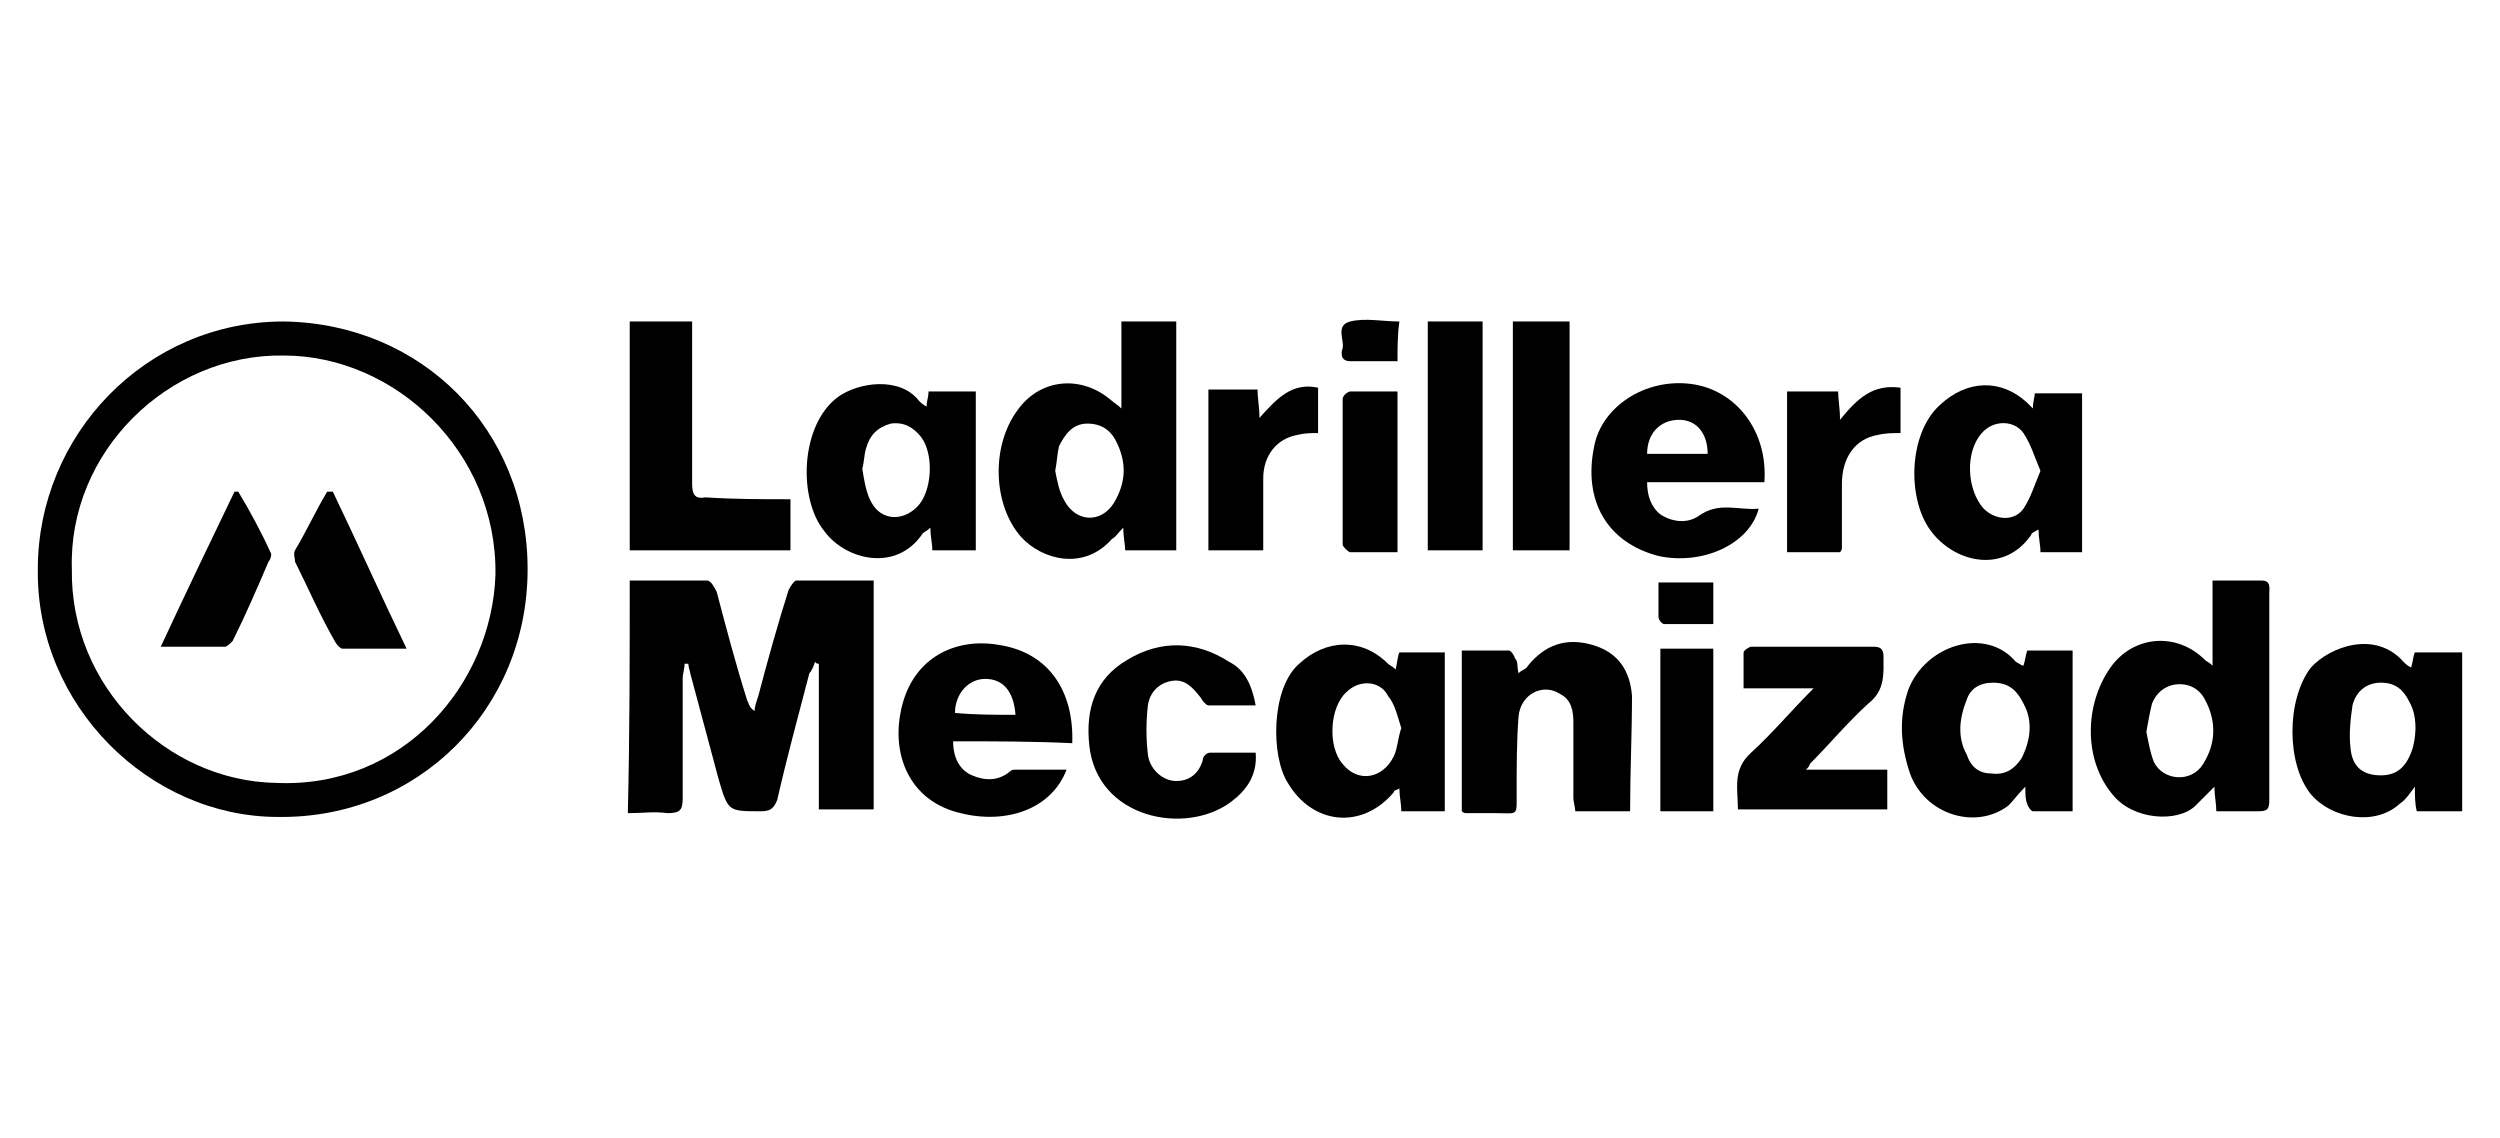
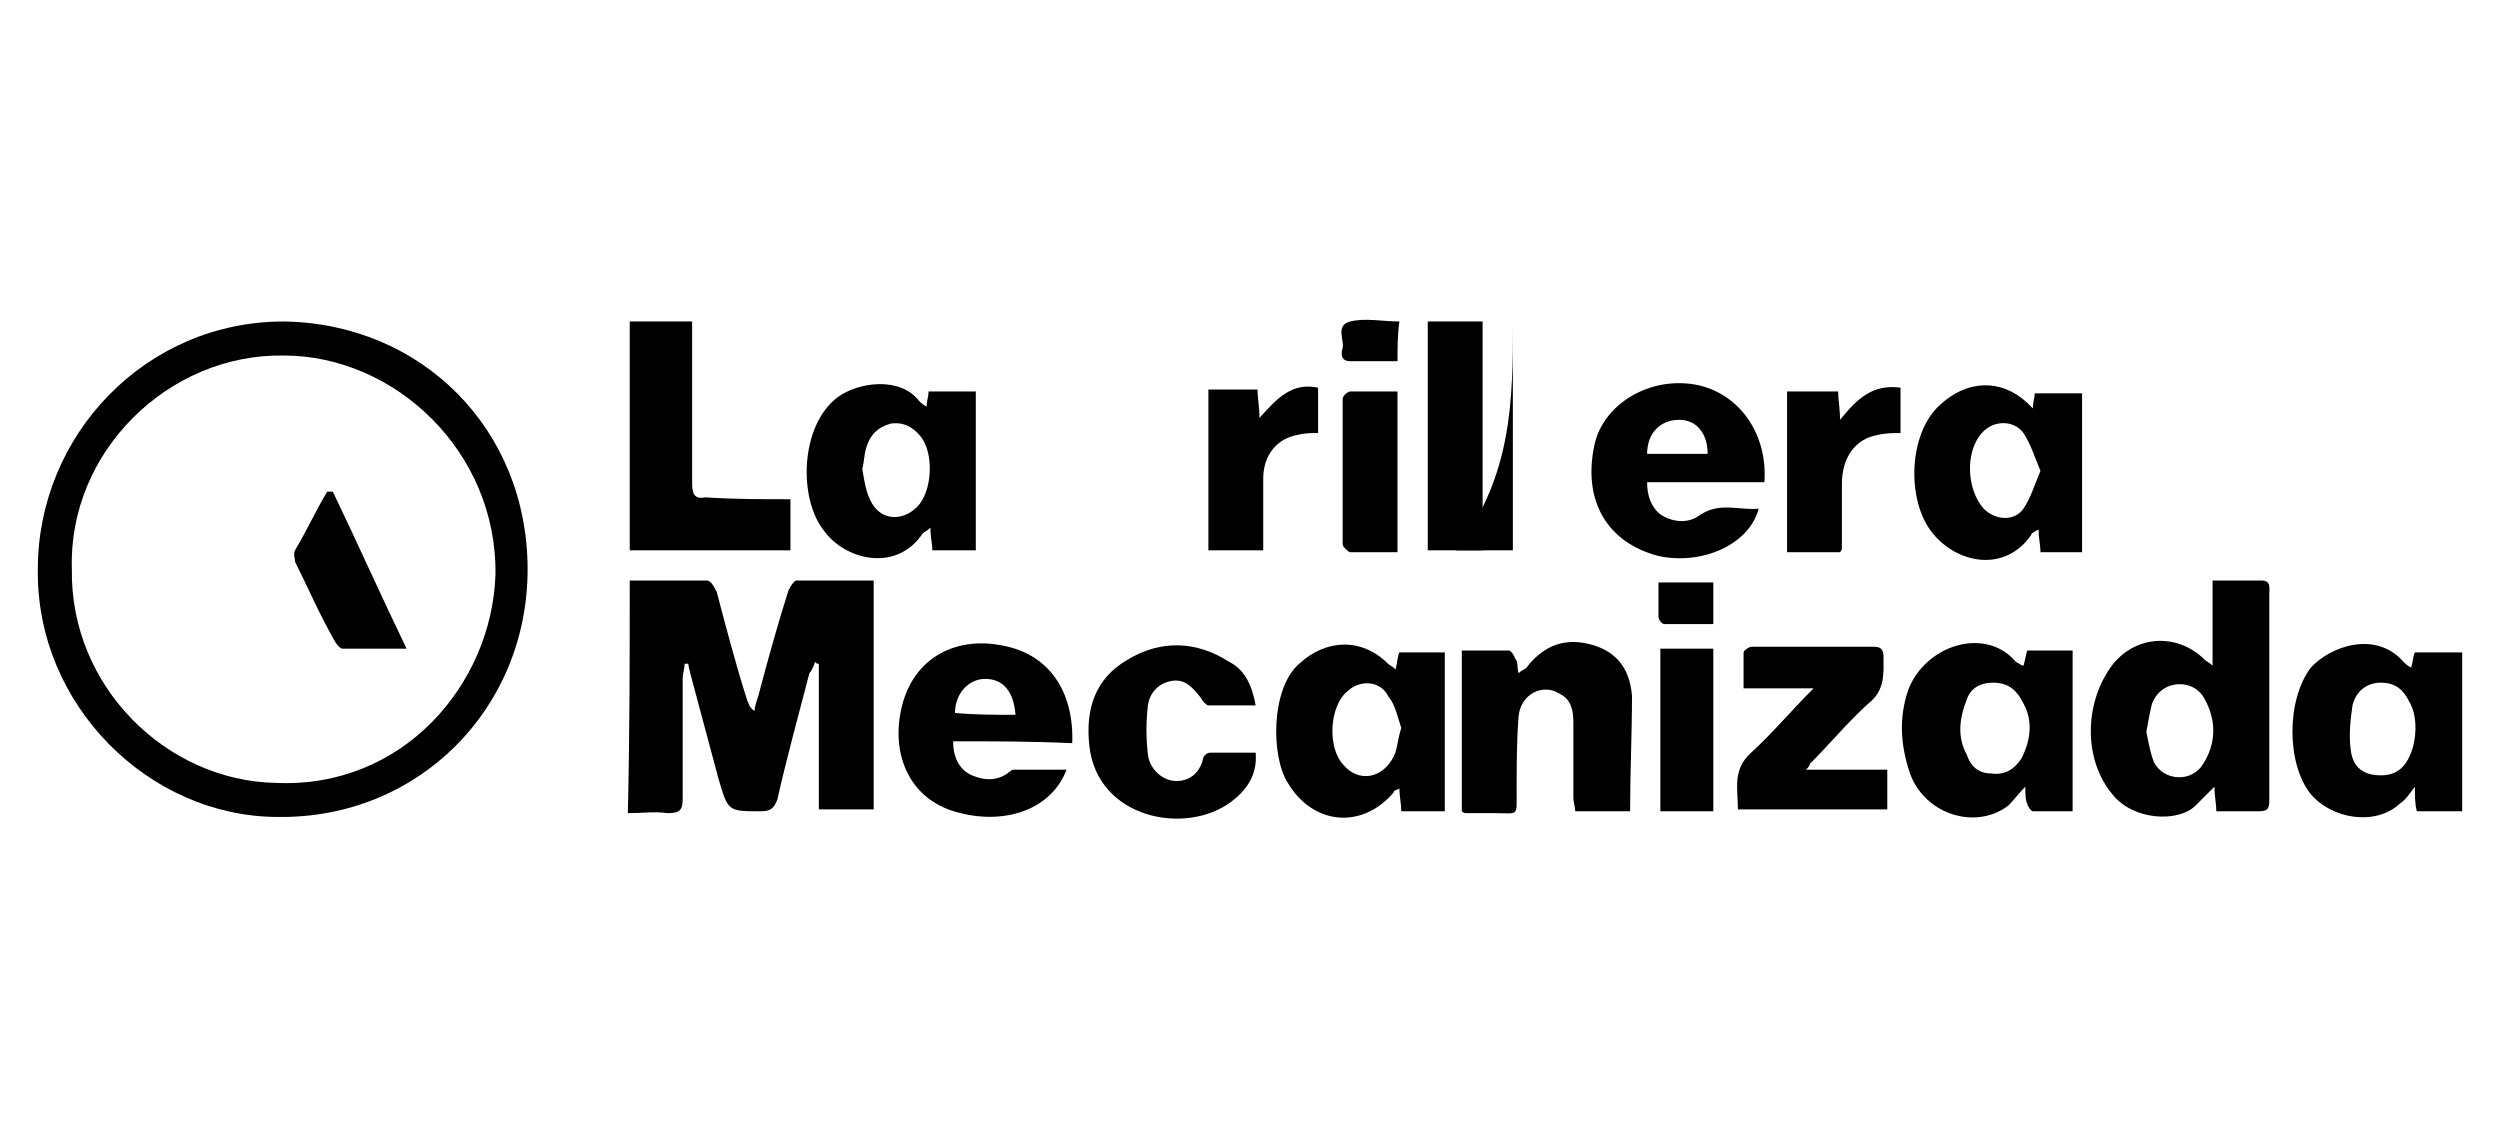
<svg xmlns="http://www.w3.org/2000/svg" version="1.1" id="Capa_1" x="0px" y="0px" viewBox="0 0 13.22 6.02" style="enable-background:new 0 0 13.22 6.02;" xml:space="preserve">
  <style type="text/css">
	.st0{fill-rule:evenodd;clip-rule:evenodd;fill:#BA5A22;}
	.st1{fill-rule:evenodd;clip-rule:evenodd;fill:#58595B;}
	.st2{fill:#1B1918;}
	.st3{fill:#808080;}
	.st4{fill:#004A80;}
	.st5{fill:#FFFFFF;}
	.st6{fill-rule:evenodd;clip-rule:evenodd;fill:#004A80;}
	.st7{fill-rule:evenodd;clip-rule:evenodd;fill:#231F20;}
	.st8{fill-rule:evenodd;clip-rule:evenodd;fill:#B61C24;}
	.st9{fill-rule:evenodd;clip-rule:evenodd;fill:#808080;}
	.st10{fill-rule:evenodd;clip-rule:evenodd;}
	.st11{fill-rule:evenodd;clip-rule:evenodd;fill:#BE8020;}
	.st12{fill-rule:evenodd;clip-rule:evenodd;fill:#FFBB00;}
	.st13{fill-rule:evenodd;clip-rule:evenodd;fill:#131F74;}
	.st14{fill-rule:evenodd;clip-rule:evenodd;fill:#141F74;}
	.st15{fill-rule:evenodd;clip-rule:evenodd;fill:#142074;}
	.st16{fill-rule:evenodd;clip-rule:evenodd;fill:#687D7D;}
	.st17{fill-rule:evenodd;clip-rule:evenodd;fill:#687C7C;}
	.st18{fill-rule:evenodd;clip-rule:evenodd;fill:#677C7C;}
	.st19{fill-rule:evenodd;clip-rule:evenodd;fill:#697E7E;}
	.st20{fill-rule:evenodd;clip-rule:evenodd;fill:#C9C9C9;}
	.st21{fill-rule:evenodd;clip-rule:evenodd;fill:#BE8080;}
	.st22{fill-rule:evenodd;clip-rule:evenodd;fill:#B11E0A;}
	.st23{fill-rule:evenodd;clip-rule:evenodd;fill:#B22410;}
	.st24{fill-rule:evenodd;clip-rule:evenodd;fill:#C58000;}
	.st25{fill-rule:evenodd;clip-rule:evenodd;fill:#B11F0A;}
	.st26{fill-rule:evenodd;clip-rule:evenodd;fill:#B2220F;}
	.st27{fill:#B81C24;}
	.st28{fill:#C12D3A;}
	.st29{fill:none;stroke:#000000;stroke-width:0.047;stroke-miterlimit:10;}
	.st30{fill:#006E53;}
	.st31{fill-rule:evenodd;clip-rule:evenodd;fill:#034280;}
	.st32{fill-rule:evenodd;clip-rule:evenodd;fill:#B8803B;}
	.st33{fill-rule:evenodd;clip-rule:evenodd;fill:#BD8034;}
	.st34{fill-rule:evenodd;clip-rule:evenodd;fill:#B9802E;}
	.st35{fill-rule:evenodd;clip-rule:evenodd;fill:#B7802C;}
	.st36{fill-rule:evenodd;clip-rule:evenodd;fill:#084180;}
	.st37{fill-rule:evenodd;clip-rule:evenodd;fill:#004080;}
	.st38{fill-rule:evenodd;clip-rule:evenodd;fill:#0A3D80;}
	.st39{fill-rule:evenodd;clip-rule:evenodd;fill:#265380;}
	.st40{fill-rule:evenodd;clip-rule:evenodd;fill:#064080;}
	.st41{fill:#C16522;}
	.st42{fill:#231F20;}
	.st43{fill-rule:evenodd;clip-rule:evenodd;fill:#004370;}
	.st44{fill:#E43D30;}
	.st45{fill:#636569;}
	.st46{fill:#F5B335;}
	.st47{fill:#BC1C24;}
	.st48{fill-rule:evenodd;clip-rule:evenodd;fill:#2F5580;}
	.st49{fill-rule:evenodd;clip-rule:evenodd;fill:#A32A27;}
	.st50{fill-rule:evenodd;clip-rule:evenodd;fill:#FFFFFF;}
	.st51{fill:#015795;}
	.st52{fill:#005695;}
	.st53{fill:#015695;}
	.st54{fill:#C1D730;}
	.st55{fill:#035795;}
	.st56{fill:#045896;}
	.st57{fill:#035896;}
	.st58{fill:#065A97;}
	.st59{fill:#10609B;}
	.st60{fill:#54565B;}
	.st61{fill:#F58C28;}
</style>
  <g>
    <path class="st10" d="M0.2,3.01C0.2,2.3,0.77,1.7,1.5,1.7c0.73,0.01,1.29,0.57,1.29,1.31c0,0.74-0.58,1.32-1.32,1.31   C0.79,4.32,0.19,3.73,0.2,3.01z M0.38,3.01c-0.01,0.62,0.5,1.12,1.08,1.13C2.13,4.17,2.6,3.62,2.62,3.04   C2.63,2.39,2.09,1.88,1.5,1.88C0.89,1.87,0.36,2.39,0.38,3.01z" />
    <path class="st10" d="M3.33,3.07c0.14,0,0.27,0,0.41,0c0.02,0,0.04,0.04,0.05,0.06c0.05,0.19,0.1,0.38,0.16,0.57   c0.01,0.02,0.01,0.04,0.04,0.06C3.99,3.74,4,3.71,4.01,3.68c0.05-0.19,0.1-0.37,0.16-0.56c0.01-0.02,0.03-0.05,0.04-0.05   c0.14,0,0.27,0,0.41,0c0,0.41,0,0.81,0,1.21c-0.09,0-0.19,0-0.29,0c0-0.26,0-0.51,0-0.77c-0.01,0-0.01,0-0.02-0.01   C4.3,3.53,4.29,3.55,4.28,3.56C4.22,3.79,4.16,4.01,4.11,4.23C4.09,4.28,4.07,4.29,4.02,4.29c-0.17,0-0.17,0-0.22-0.17   c-0.05-0.19-0.1-0.37-0.15-0.56C3.65,3.55,3.64,3.53,3.64,3.51c-0.01,0-0.01,0-0.02,0c0,0.03-0.01,0.05-0.01,0.08   c0,0.21,0,0.42,0,0.63c0,0.06-0.01,0.08-0.08,0.08c-0.07-0.01-0.13,0-0.21,0C3.33,3.88,3.33,3.48,3.33,3.07z" />
-     <path class="st10" d="M5.93,2.16c0-0.16,0-0.31,0-0.46c0.1,0,0.19,0,0.29,0c0,0.4,0,0.8,0,1.21c-0.09,0-0.18,0-0.27,0   C5.95,2.88,5.94,2.84,5.94,2.79C5.91,2.82,5.9,2.84,5.88,2.85C5.73,3.02,5.51,2.96,5.4,2.84C5.25,2.67,5.24,2.36,5.38,2.17   C5.5,2,5.72,1.98,5.88,2.12C5.89,2.13,5.91,2.14,5.93,2.16z M5.58,2.49C5.59,2.54,5.6,2.6,5.63,2.65c0.06,0.11,0.19,0.12,0.26,0.01   c0.06-0.1,0.07-0.2,0.02-0.31C5.88,2.28,5.83,2.24,5.75,2.24c-0.08,0-0.12,0.06-0.15,0.12C5.59,2.4,5.59,2.44,5.58,2.49z" />
    <path class="st10" d="M11.7,3.07c0.1,0,0.18,0,0.26,0c0.05,0,0.04,0.04,0.04,0.07c0,0.21,0,0.43,0,0.64c0,0.15,0,0.3,0,0.45   c0,0.05-0.01,0.06-0.06,0.06c-0.07,0-0.14,0-0.22,0c0-0.04-0.01-0.08-0.01-0.13c-0.04,0.04-0.07,0.07-0.1,0.1   c-0.09,0.09-0.33,0.08-0.44-0.06c-0.15-0.18-0.15-0.47-0.01-0.67c0.12-0.17,0.35-0.19,0.5-0.04c0.01,0.01,0.02,0.01,0.04,0.03   C11.7,3.37,11.7,3.23,11.7,3.07z M11.35,3.87c0.01,0.05,0.02,0.11,0.04,0.16c0.05,0.1,0.2,0.11,0.26,0.01   c0.07-0.11,0.07-0.23,0.01-0.34c-0.03-0.06-0.09-0.09-0.16-0.08c-0.06,0.01-0.1,0.05-0.12,0.1C11.37,3.76,11.36,3.81,11.35,3.87z" />
    <path class="st10" d="M12.77,4.16c-0.03,0.04-0.05,0.07-0.08,0.09c-0.13,0.12-0.36,0.08-0.47-0.05c-0.13-0.16-0.13-0.5,0-0.67   c0.1-0.11,0.34-0.2,0.49-0.03c0.01,0.01,0.02,0.02,0.04,0.03c0.01-0.03,0.01-0.06,0.02-0.08c0.08,0,0.17,0,0.25,0   c0,0.28,0,0.56,0,0.84c-0.08,0-0.16,0-0.24,0C12.77,4.25,12.77,4.21,12.77,4.16z M12.59,3.61c-0.07,0-0.13,0.04-0.15,0.12   c-0.01,0.07-0.02,0.15-0.01,0.23c0.01,0.1,0.07,0.14,0.16,0.14c0.09,0,0.14-0.05,0.17-0.15c0.02-0.08,0.02-0.17-0.02-0.24   C12.71,3.65,12.67,3.61,12.59,3.61z" />
    <path class="st10" d="M10.75,2.16c0-0.04,0.01-0.06,0.01-0.08c0.08,0,0.16,0,0.25,0c0,0.28,0,0.56,0,0.84c-0.08,0-0.15,0-0.22,0   c0-0.04-0.01-0.07-0.01-0.12c-0.02,0.01-0.04,0.02-0.04,0.03c-0.14,0.2-0.39,0.15-0.52-0.01c-0.14-0.17-0.13-0.53,0.04-0.68   c0.14-0.13,0.32-0.14,0.46-0.01C10.72,2.13,10.73,2.14,10.75,2.16z M10.79,2.49c-0.03-0.07-0.05-0.14-0.09-0.2   c-0.05-0.07-0.16-0.07-0.22,0c-0.09,0.1-0.08,0.3,0.01,0.4c0.06,0.06,0.16,0.07,0.21,0C10.74,2.63,10.76,2.56,10.79,2.49z" />
    <path class="st10" d="M5.16,2.91c-0.08,0-0.15,0-0.23,0c0-0.04-0.01-0.07-0.01-0.12C4.9,2.81,4.89,2.81,4.88,2.82   C4.74,3.03,4.47,2.96,4.36,2.81C4.22,2.64,4.23,2.25,4.43,2.1c0.11-0.08,0.33-0.11,0.43,0.02c0.01,0.01,0.02,0.02,0.04,0.03   C4.9,2.12,4.91,2.1,4.91,2.07c0.08,0,0.16,0,0.25,0C5.16,2.35,5.16,2.63,5.16,2.91z M4.56,2.48C4.56,2.48,4.56,2.48,4.56,2.48   c0.01,0.06,0.02,0.13,0.05,0.18c0.05,0.09,0.16,0.1,0.24,0.02C4.93,2.6,4.94,2.4,4.87,2.31C4.83,2.26,4.78,2.23,4.71,2.24   C4.64,2.26,4.6,2.3,4.58,2.37C4.57,2.4,4.57,2.44,4.56,2.48z" />
    <path class="st10" d="M7.64,4.29c-0.08,0-0.15,0-0.23,0c0-0.04-0.01-0.08-0.01-0.12C7.38,4.18,7.37,4.18,7.37,4.19   c-0.17,0.2-0.43,0.17-0.56-0.05C6.72,4,6.72,3.64,6.87,3.51c0.14-0.13,0.33-0.14,0.47,0c0.01,0.01,0.02,0.01,0.04,0.03   C7.39,3.5,7.39,3.47,7.4,3.45c0.08,0,0.16,0,0.24,0C7.64,3.73,7.64,4,7.64,4.29z M7.41,3.85C7.39,3.79,7.38,3.73,7.34,3.68   C7.3,3.6,7.19,3.59,7.12,3.66C7.03,3.74,7.02,3.95,7.1,4.04C7.18,4.14,7.31,4.12,7.37,4C7.39,3.96,7.39,3.91,7.41,3.85z" />
    <path class="st10" d="M10.7,3.52c0.01-0.03,0.01-0.05,0.02-0.08c0.08,0,0.16,0,0.24,0c0,0.28,0,0.56,0,0.85c-0.07,0-0.14,0-0.21,0   c-0.01,0-0.03-0.03-0.03-0.04c-0.01-0.02-0.01-0.05-0.01-0.09c-0.04,0.04-0.06,0.07-0.09,0.1c-0.17,0.13-0.44,0.05-0.52-0.17   c-0.05-0.15-0.06-0.29-0.01-0.44c0.09-0.24,0.41-0.34,0.57-0.15C10.68,3.51,10.69,3.52,10.7,3.52z M10.54,3.61   c-0.07,0-0.12,0.03-0.14,0.09c-0.04,0.1-0.05,0.2,0,0.29c0.02,0.06,0.06,0.1,0.13,0.1c0.07,0.01,0.12-0.02,0.16-0.08   c0.05-0.1,0.06-0.2,0.01-0.29C10.67,3.66,10.63,3.61,10.54,3.61z" />
    <path class="st10" d="M8.62,4.29c-0.1,0-0.19,0-0.29,0c0-0.02-0.01-0.05-0.01-0.07c0-0.13,0-0.27,0-0.4c0-0.06-0.01-0.12-0.07-0.15   c-0.09-0.06-0.21,0-0.22,0.12c-0.01,0.13-0.01,0.27-0.01,0.4c0,0.13,0.01,0.11-0.11,0.11c-0.05,0-0.11,0-0.16,0   c0,0-0.01,0-0.02-0.01c0-0.28,0-0.56,0-0.85c0.08,0,0.17,0,0.25,0c0.01,0,0.03,0.03,0.03,0.04C8.03,3.5,8.02,3.52,8.03,3.56   c0.02-0.02,0.04-0.02,0.05-0.04c0.09-0.11,0.2-0.15,0.34-0.11c0.14,0.04,0.2,0.14,0.21,0.27C8.63,3.88,8.62,4.08,8.62,4.29z" />
    <path class="st10" d="M4.18,2.64c0,0.1,0,0.18,0,0.27c-0.28,0-0.57,0-0.85,0c0-0.4,0-0.8,0-1.21c0.11,0,0.21,0,0.33,0   c0,0.03,0,0.05,0,0.07c0,0.26,0,0.53,0,0.79c0,0.06,0.02,0.08,0.07,0.07C3.88,2.64,4.03,2.64,4.18,2.64z" />
    <path class="st10" d="M9.33,2.55c-0.21,0-0.41,0-0.62,0c0,0.07,0.02,0.13,0.07,0.17c0.06,0.04,0.14,0.05,0.2,0.01   C9.09,2.65,9.19,2.7,9.3,2.69c-0.05,0.19-0.3,0.3-0.53,0.25C8.5,2.87,8.37,2.65,8.43,2.36C8.47,2.15,8.7,2,8.94,2.03   C9.18,2.06,9.35,2.28,9.33,2.55z M9.03,2.4c0-0.11-0.06-0.18-0.15-0.18c-0.1,0-0.17,0.07-0.17,0.18C8.82,2.4,8.92,2.4,9.03,2.4z" />
    <path class="st10" d="M5.04,3.92c0,0.08,0.03,0.15,0.1,0.18c0.07,0.03,0.14,0.03,0.2-0.02c0.01-0.01,0.02-0.01,0.03-0.01   c0.09,0,0.17,0,0.27,0C5.56,4.28,5.32,4.36,5.08,4.3C4.82,4.24,4.72,4.01,4.76,3.78c0.05-0.3,0.29-0.41,0.52-0.37   c0.27,0.04,0.4,0.25,0.39,0.52C5.46,3.92,5.25,3.92,5.04,3.92z M5.37,3.78C5.36,3.65,5.3,3.59,5.21,3.59   c-0.09,0-0.16,0.08-0.16,0.18C5.16,3.78,5.26,3.78,5.37,3.78z" />
    <path class="st10" d="M9.55,4.07c0.15,0,0.29,0,0.43,0c0,0.08,0,0.14,0,0.21c-0.26,0-0.52,0-0.79,0c0-0.11-0.03-0.21,0.07-0.3   c0.11-0.1,0.21-0.22,0.33-0.34c-0.13,0-0.25,0-0.37,0c0-0.07,0-0.13,0-0.19c0-0.01,0.03-0.03,0.04-0.03c0.22,0,0.43,0,0.65,0   c0.03,0,0.05,0.01,0.05,0.05c0,0.09,0.01,0.18-0.08,0.25C9.77,3.82,9.67,3.94,9.57,4.04C9.57,4.05,9.56,4.06,9.55,4.07z" />
    <path class="st10" d="M6.64,3.73c-0.09,0-0.17,0-0.25,0c-0.01,0-0.03-0.02-0.04-0.04C6.31,3.64,6.27,3.59,6.2,3.6   C6.13,3.61,6.08,3.66,6.07,3.73c-0.01,0.09-0.01,0.17,0,0.26c0.01,0.08,0.08,0.14,0.15,0.14c0.07,0,0.12-0.04,0.14-0.11   c0-0.02,0.02-0.04,0.04-0.04c0.08,0,0.16,0,0.24,0c0.01,0.12-0.05,0.2-0.13,0.26c-0.24,0.18-0.71,0.09-0.75-0.3   c-0.02-0.19,0.03-0.35,0.2-0.45c0.18-0.11,0.37-0.1,0.54,0.01C6.58,3.54,6.62,3.62,6.64,3.73z" />
    <path class="st10" d="M7.84,2.91c-0.1,0-0.19,0-0.29,0c0-0.4,0-0.8,0-1.21c0.1,0,0.19,0,0.29,0C7.84,2.11,7.84,2.51,7.84,2.91z" />
-     <path class="st10" d="M8,1.7c0.1,0,0.19,0,0.3,0c0,0.4,0,0.8,0,1.21c-0.1,0-0.19,0-0.3,0C8,2.51,8,2.11,8,1.7z" />
+     <path class="st10" d="M8,1.7c0,0.4,0,0.8,0,1.21c-0.1,0-0.19,0-0.3,0C8,2.51,8,2.11,8,1.7z" />
    <path class="st10" d="M10.05,2.29c-0.04,0-0.08,0-0.12,0.01C9.81,2.32,9.74,2.42,9.74,2.56c0,0.11,0,0.23,0,0.34   c0,0,0,0.01-0.01,0.02c-0.09,0-0.18,0-0.28,0c0-0.28,0-0.57,0-0.85c0.09,0,0.18,0,0.27,0c0,0.04,0.01,0.09,0.01,0.15   c0.09-0.11,0.17-0.19,0.32-0.17C10.05,2.12,10.05,2.2,10.05,2.29z" />
    <path class="st10" d="M6.39,2.06c0.09,0,0.17,0,0.26,0c0,0.05,0.01,0.09,0.01,0.15c0.09-0.1,0.17-0.19,0.31-0.16   c0,0.08,0,0.16,0,0.24c-0.04,0-0.07,0-0.11,0.01C6.75,2.32,6.68,2.41,6.68,2.53c0,0.12,0,0.25,0,0.38c-0.1,0-0.19,0-0.29,0   C6.39,2.63,6.39,2.35,6.39,2.06z" />
    <path class="st10" d="M9.06,4.29c-0.1,0-0.19,0-0.28,0c0-0.29,0-0.57,0-0.86c0.09,0,0.19,0,0.28,0C9.06,3.72,9.06,4,9.06,4.29z" />
    <path class="st10" d="M7.39,2.92c-0.09,0-0.17,0-0.25,0c-0.01,0-0.04-0.03-0.04-0.04c0-0.26,0-0.52,0-0.77   c0-0.02,0.03-0.04,0.04-0.04c0.08,0,0.16,0,0.25,0C7.39,2.34,7.39,2.63,7.39,2.92z" />
    <path class="st10" d="M8.77,3.08c0.1,0,0.19,0,0.29,0c0,0.07,0,0.14,0,0.22c-0.09,0-0.17,0-0.26,0c-0.01,0-0.03-0.02-0.03-0.04   C8.77,3.2,8.77,3.14,8.77,3.08z" />
    <path class="st10" d="M7.39,1.91c-0.09,0-0.17,0-0.25,0c-0.05,0-0.05-0.04-0.04-0.07C7.11,1.8,7.06,1.72,7.14,1.7   c0.08-0.02,0.17,0,0.26,0C7.39,1.77,7.39,1.84,7.39,1.91z" />
    <path class="st10" d="M1.76,2.6c0.13,0.27,0.25,0.54,0.39,0.83c-0.13,0-0.23,0-0.34,0c-0.01,0-0.03-0.02-0.04-0.04   C1.69,3.25,1.63,3.11,1.56,2.97C1.56,2.95,1.55,2.93,1.56,2.91C1.62,2.81,1.67,2.7,1.73,2.6C1.74,2.6,1.75,2.6,1.76,2.6z" />
-     <path class="st10" d="M0.85,3.42C0.98,3.14,1.11,2.87,1.24,2.6c0.01,0,0.01,0,0.02,0C1.32,2.7,1.38,2.81,1.43,2.92   c0.01,0.01,0,0.04-0.01,0.05C1.36,3.11,1.3,3.25,1.23,3.39C1.22,3.4,1.2,3.42,1.19,3.42C1.08,3.42,0.97,3.42,0.85,3.42z" />
  </g>
</svg>